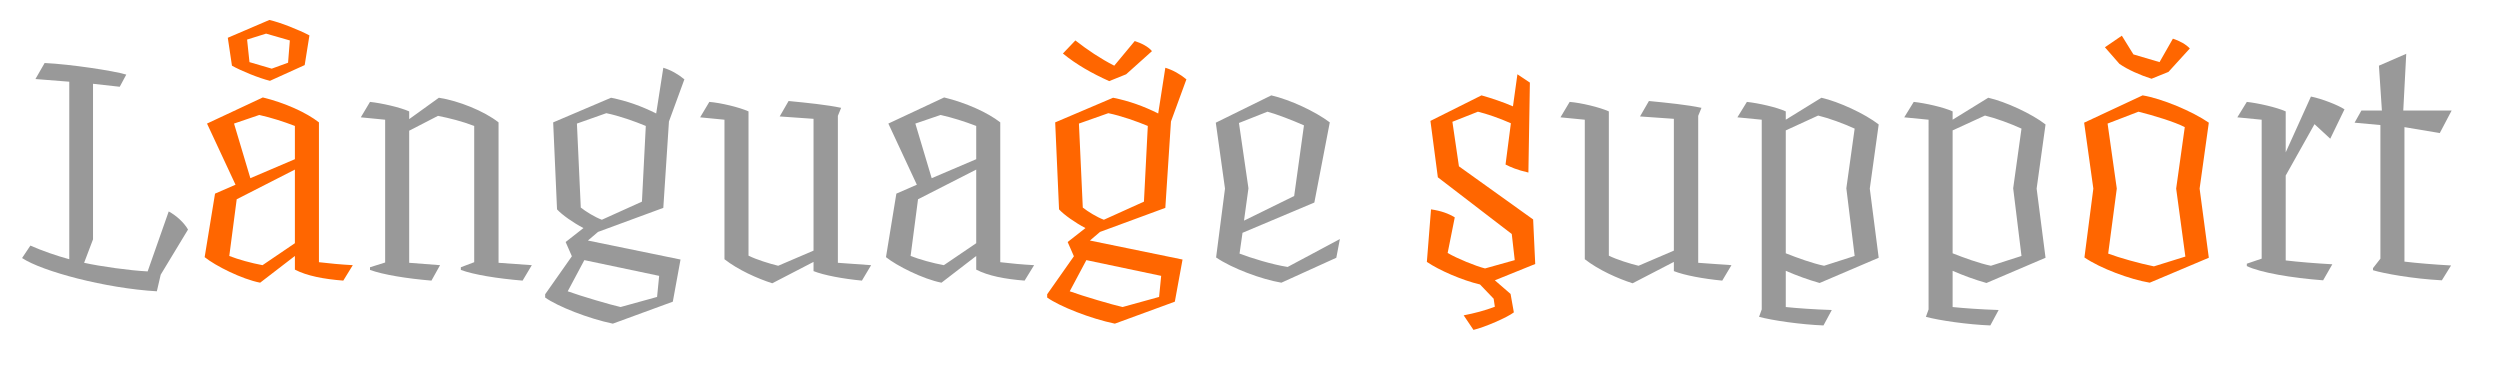
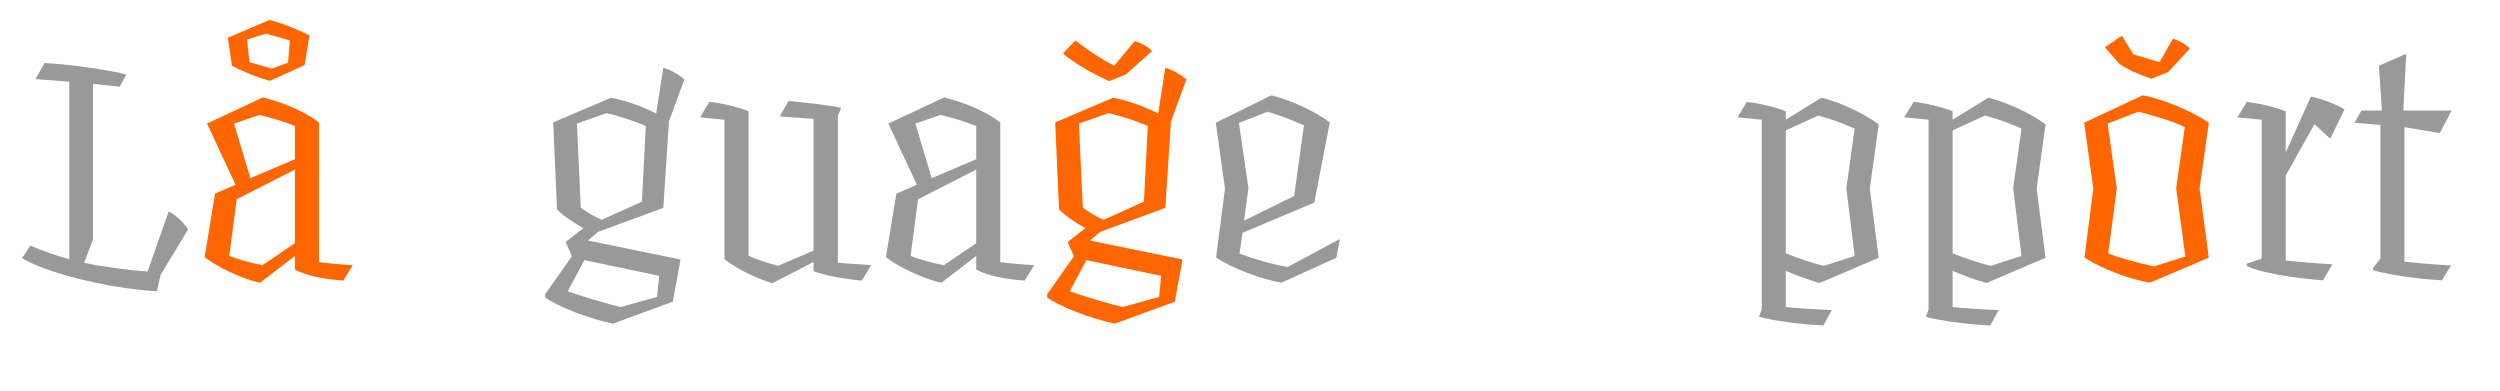
<svg xmlns="http://www.w3.org/2000/svg" version="1.1" id="Layer_1" x="0px" y="0px" width="1280px" height="200px" viewBox="0 0 1280 200" enable-background="new 0 0 1280 200" xml:space="preserve">
  <g>
    <path fill="#999999" d="M80.305,149.144C54.01,147.624,21.636,138.96,11.3,132.12l4.256-6.384   c5.775,2.584,13.679,5.32,19.911,6.992V41.837L18.14,40.469l4.712-8.208c13.071,0.608,35.262,3.952,41.798,5.928l-3.344,6.231   l-13.679-1.52v79.644l-4.56,12.008c8.208,1.823,23.255,3.951,32.526,4.407l10.792-30.702c3.952,2.128,7.903,5.775,9.879,9.271   l-13.983,23.103L80.305,149.144z" />
    <path fill="#FF6600" d="M110.098,99.138l10.488-4.56l-14.591-31.311l28.575-13.375c11.247,2.736,22.343,7.751,28.727,12.767v71.588   c5.016,0.608,11.551,1.216,17.327,1.521l-4.864,7.903c-9.879-0.76-18.695-2.432-24.775-5.624v-6.991l-17.783,13.68   c-9.423-1.824-22.951-8.664-28.422-13.072L110.098,99.138z M138.216,41.381c-5.624-1.368-14.895-5.168-19.455-7.752l-2.128-14.287   l21.279-9.12c5.472,1.216,15.047,5.016,20.519,7.904L156,33.325L138.216,41.381z M117.394,131.057   c4.712,1.824,11.248,3.647,17.023,4.712l16.567-11.248V86.827l-29.791,15.199L117.394,131.057z M128.185,91.234l22.799-9.728   V64.484c-5.928-2.28-12.159-4.256-18.239-5.624l-12.919,4.408L128.185,91.234z M148.4,20.71l-12.159-3.496l-9.728,3.04   l1.216,11.551l11.399,3.344l8.36-3.04L148.4,20.71z" />
-     <path fill="#999999" d="M184.73,60.076l4.712-7.903c5.776,0.608,15.351,2.736,20.063,4.864v3.952l15.199-10.943   c10.032,1.52,23.255,6.839,30.551,12.615v71.893l17.023,1.216l-4.711,7.903c-12.919-1.063-25.079-3.04-31.615-5.472v-1.368   l6.84-2.584V64.484c-6.384-2.432-12.463-3.952-18.543-5.168l-14.743,7.6v67.637l15.807,1.216l-4.408,7.903   c-12.767-1.063-24.775-3.04-31.462-5.472v-1.368l7.751-2.432V61.292L184.73,60.076z" />
    <path fill="#999999" d="M306.177,118.745l-5.167,4.408l47.422,9.728l-3.952,21.583l-30.703,11.247   c-12.463-2.584-28.271-8.815-34.654-13.375v-1.672l13.679-19.455l-3.191-7.296l9.119-7.144c-5.016-2.584-11.095-6.84-13.527-9.576   l-1.976-44.534l29.639-12.615c8.359,1.672,15.807,4.408,23.103,8.056l3.648-23.407c3.951,1.216,7.447,3.192,10.791,5.928   l-7.903,21.583l-2.888,44.23L306.177,118.745z M299.185,133.185l-8.512,15.959c6.688,2.432,22.191,6.992,27.055,8.056l18.695-5.168   l1.064-10.791L299.185,133.185z M330.648,64.484c-5.472-2.28-13.528-5.168-20.215-6.536l-15.047,5.32l1.976,43.014   c2.736,2.129,7.144,4.864,10.792,6.232l20.519-9.271L330.648,64.484z" />
    <path fill="#999999" d="M428.99,59.316v75.237l17.023,1.216l-4.712,7.903c-9.575-0.912-19.455-2.735-24.775-4.863v-4.712   l-21.127,10.943c-7.6-2.432-17.479-6.84-24.471-12.312V61.292l-12.463-1.216l4.712-7.903c5.775,0.456,15.351,2.736,20.062,4.864   v73.868c3.952,1.977,10.792,4.104,15.199,5.168l18.087-7.752V60.836l-17.327-1.216l4.561-7.904   c9.423,0.912,19.911,1.976,26.902,3.496L428.99,59.316z" />
    <path fill="#999999" d="M458.935,99.138l10.487-4.56l-14.592-31.311l28.575-13.375c11.247,2.736,22.343,7.751,28.727,12.767v71.588   c5.016,0.608,11.552,1.216,17.327,1.521l-4.864,7.903c-9.879-0.76-18.694-2.432-24.774-5.624v-6.991l-17.783,13.68   c-9.424-1.824-22.951-8.664-28.423-13.072L458.935,99.138z M466.23,131.057c4.712,1.824,11.248,3.647,17.023,4.712l16.567-11.248   V86.827l-29.791,15.199L466.23,131.057z M477.022,91.234l22.799-9.728V64.484c-5.928-2.28-12.159-4.256-18.239-5.624l-12.919,4.408   L477.022,91.234z" />
    <path fill="#FF6600" d="M563.207,118.745l-5.168,4.408l47.422,9.728l-3.951,21.583l-30.703,11.247   c-12.463-2.584-28.271-8.815-34.654-13.375v-1.672l13.68-19.455l-3.192-7.296l9.12-7.144c-5.016-2.584-11.096-6.84-13.527-9.576   l-1.977-44.534l29.639-12.615c8.36,1.672,15.808,4.408,23.104,8.056l3.647-23.407c3.952,1.216,7.447,3.192,10.792,5.928   l-7.904,21.583l-2.888,44.23L563.207,118.745z M576.582,38.037l-8.663,3.496c-8.815-3.952-16.871-8.512-23.711-14.135l6.384-6.688   c6.231,4.864,12.768,9.271,19.911,12.919l10.487-12.615c3.344,1.064,6.992,2.888,8.815,5.168L576.582,38.037z M556.215,133.185   l-8.512,15.959c6.688,2.432,22.19,6.992,27.055,8.056l18.695-5.168l1.063-10.791L556.215,133.185z M587.677,64.484   c-5.472-2.28-13.527-5.168-20.215-6.536l-15.047,5.32l1.976,43.014c2.735,2.129,7.144,4.864,10.791,6.232l20.52-9.271   L587.677,64.484z" />
    <path fill="#999999" d="M686.02,122.393l-1.824,9.576l-28.119,12.768c-10.031-1.673-25.231-7.296-33.438-12.92l4.56-35.262   l-4.712-33.743l28.422-13.983c9.729,2.28,22.496,8.208,29.943,13.831l-7.904,41.038l-36.782,15.504l-1.521,10.64   c5.473,2.128,16.72,5.623,24.623,6.84L686.02,122.393z M667.627,64.18c-6.23-2.736-13.678-5.624-18.693-6.992l-14.592,5.776   l4.864,33.438l-2.28,16.566l25.686-12.615L667.627,64.18z" />
-     <path fill="#FF6600" d="M749.402,161.455c5.471-1.063,10.791-2.432,15.959-4.408l-0.607-4.104l-6.992-7.296   c-9.119-2.128-20.975-7.295-27.207-11.551l2.129-26.903c5.168,0.76,8.967,2.129,12.158,4.104l-3.646,18.239   c5.016,2.889,14.287,6.688,19.15,7.904l15.199-4.256l-1.52-13.376l-37.846-29.03L732.379,61.9l26.143-13.071   c4.863,1.368,11.248,3.496,16.111,5.624l2.279-16.415l6.385,4.256l-0.76,46.054c-5.928-1.368-8.969-2.736-11.703-4.104   l2.734-21.127c-5.775-2.584-12.463-4.864-16.871-5.928l-13.07,5.168l3.344,22.799l37.998,27.207l1.064,22.799l-20.672,8.359   l8.057,6.992l1.672,9.424c-3.346,2.583-14.896,7.6-20.672,8.967L749.402,161.455z" />
-     <path fill="#999999" d="M869.479,59.316v75.237l17.023,1.216l-4.711,7.903c-9.576-0.912-19.455-2.735-24.775-4.863v-4.712   l-21.127,10.943c-7.6-2.432-17.479-6.84-24.471-12.312V61.292l-12.463-1.216l4.711-7.903c5.775,0.456,15.352,2.736,20.062,4.864   v73.868c3.953,1.977,10.793,4.104,15.199,5.168l18.088-7.752V60.836l-17.328-1.216l4.561-7.904   c9.424,0.912,19.912,1.976,26.902,3.496L869.479,59.316z" />
    <path fill="#999999" d="M933.623,166.623c-11.705-0.456-26.295-2.584-32.982-4.408l1.367-3.8V61.292l-12.463-1.216l4.863-7.903   c5.775,0.608,15.352,2.736,19.91,4.864v4.256l18.24-11.248c8.814,1.976,22.344,8.208,29.334,13.679l-4.559,32.831l4.559,35.415   l-30.246,12.919c-5.928-1.672-11.703-3.8-17.328-6.231v18.543c5.928,0.608,14.439,1.216,23.561,1.52L933.623,166.623z    M914.318,129.688c5.777,2.28,13.68,5.168,19.607,6.384l15.656-5.016l-4.256-34.654l4.256-30.551   c-5.625-2.584-13.072-5.32-18.695-6.688l-16.568,7.6V129.688z" />
    <path fill="#999999" d="M1019.045,166.623c-11.703-0.456-26.295-2.584-32.982-4.408l1.369-3.8V61.292l-12.465-1.216l4.865-7.903   c5.775,0.608,15.35,2.736,19.91,4.864v4.256l18.238-11.248c8.816,1.976,22.344,8.208,29.336,13.679l-4.561,32.831l4.561,35.415   l-30.248,12.919c-5.926-1.672-11.703-3.8-17.326-6.231v18.543c5.928,0.608,14.439,1.216,23.559,1.52L1019.045,166.623z    M999.742,129.688c5.775,2.28,13.68,5.168,19.607,6.384l15.654-5.016l-4.256-34.654l4.256-30.551   c-5.623-2.584-13.07-5.32-18.695-6.688l-16.566,7.6V129.688z" />
    <path fill="#FF6600" d="M1100.668,144.736c-10.031-1.673-25.23-7.296-33.438-12.92l4.559-35.262l-4.711-33.743l29.941-13.983   c10.033,1.672,25.535,8.208,33.895,13.983l-4.711,33.743l4.711,35.415L1100.668,144.736z M1110.244,36.821l-8.664,3.496   c-5.775-1.824-12.311-4.712-16.416-7.6l-7.447-8.512l8.664-5.928l5.928,9.576l13.375,3.952l6.84-12.007   c3.344,1.064,6.688,2.888,8.664,5.016L1110.244,36.821z M1114.195,96.554l4.408-31.462c-4.863-2.584-16.264-6.08-23.711-7.904   l-15.807,6.08l4.711,33.287l-4.408,33.287c5.625,2.128,15.959,5.016,23.408,6.535l16.111-5.016L1114.195,96.554z" />
    <path fill="#999999" d="M1183.203,49.437c5.471,1.064,13.982,4.408,17.176,6.536l-7.297,15.047l-8.055-7.448l-14.744,26.295v43.469   c6.232,0.761,15.656,1.521,23.863,1.977l-4.711,8.207c-16.111-1.216-32.223-3.951-39.062-7.295v-1.216l7.6-2.584V61.292   l-12.463-1.216l4.863-7.903c5.623,0.608,15.199,2.736,19.91,4.864v20.975L1183.203,49.437z" />
    <path fill="#999999" d="M1214.971,137.288l3.799-4.863V64.028l-13.223-1.216l3.496-6.231h10.488l-1.521-22.951l13.984-6.08   l-1.52,29.031h24.773l-6.08,11.551l-18.086-3.04v68.853c6.23,0.76,15.504,1.52,23.863,1.976l-4.713,7.6   c-14.742-0.76-29.791-3.495-35.262-5.167V137.288z" />
  </g>
</svg>